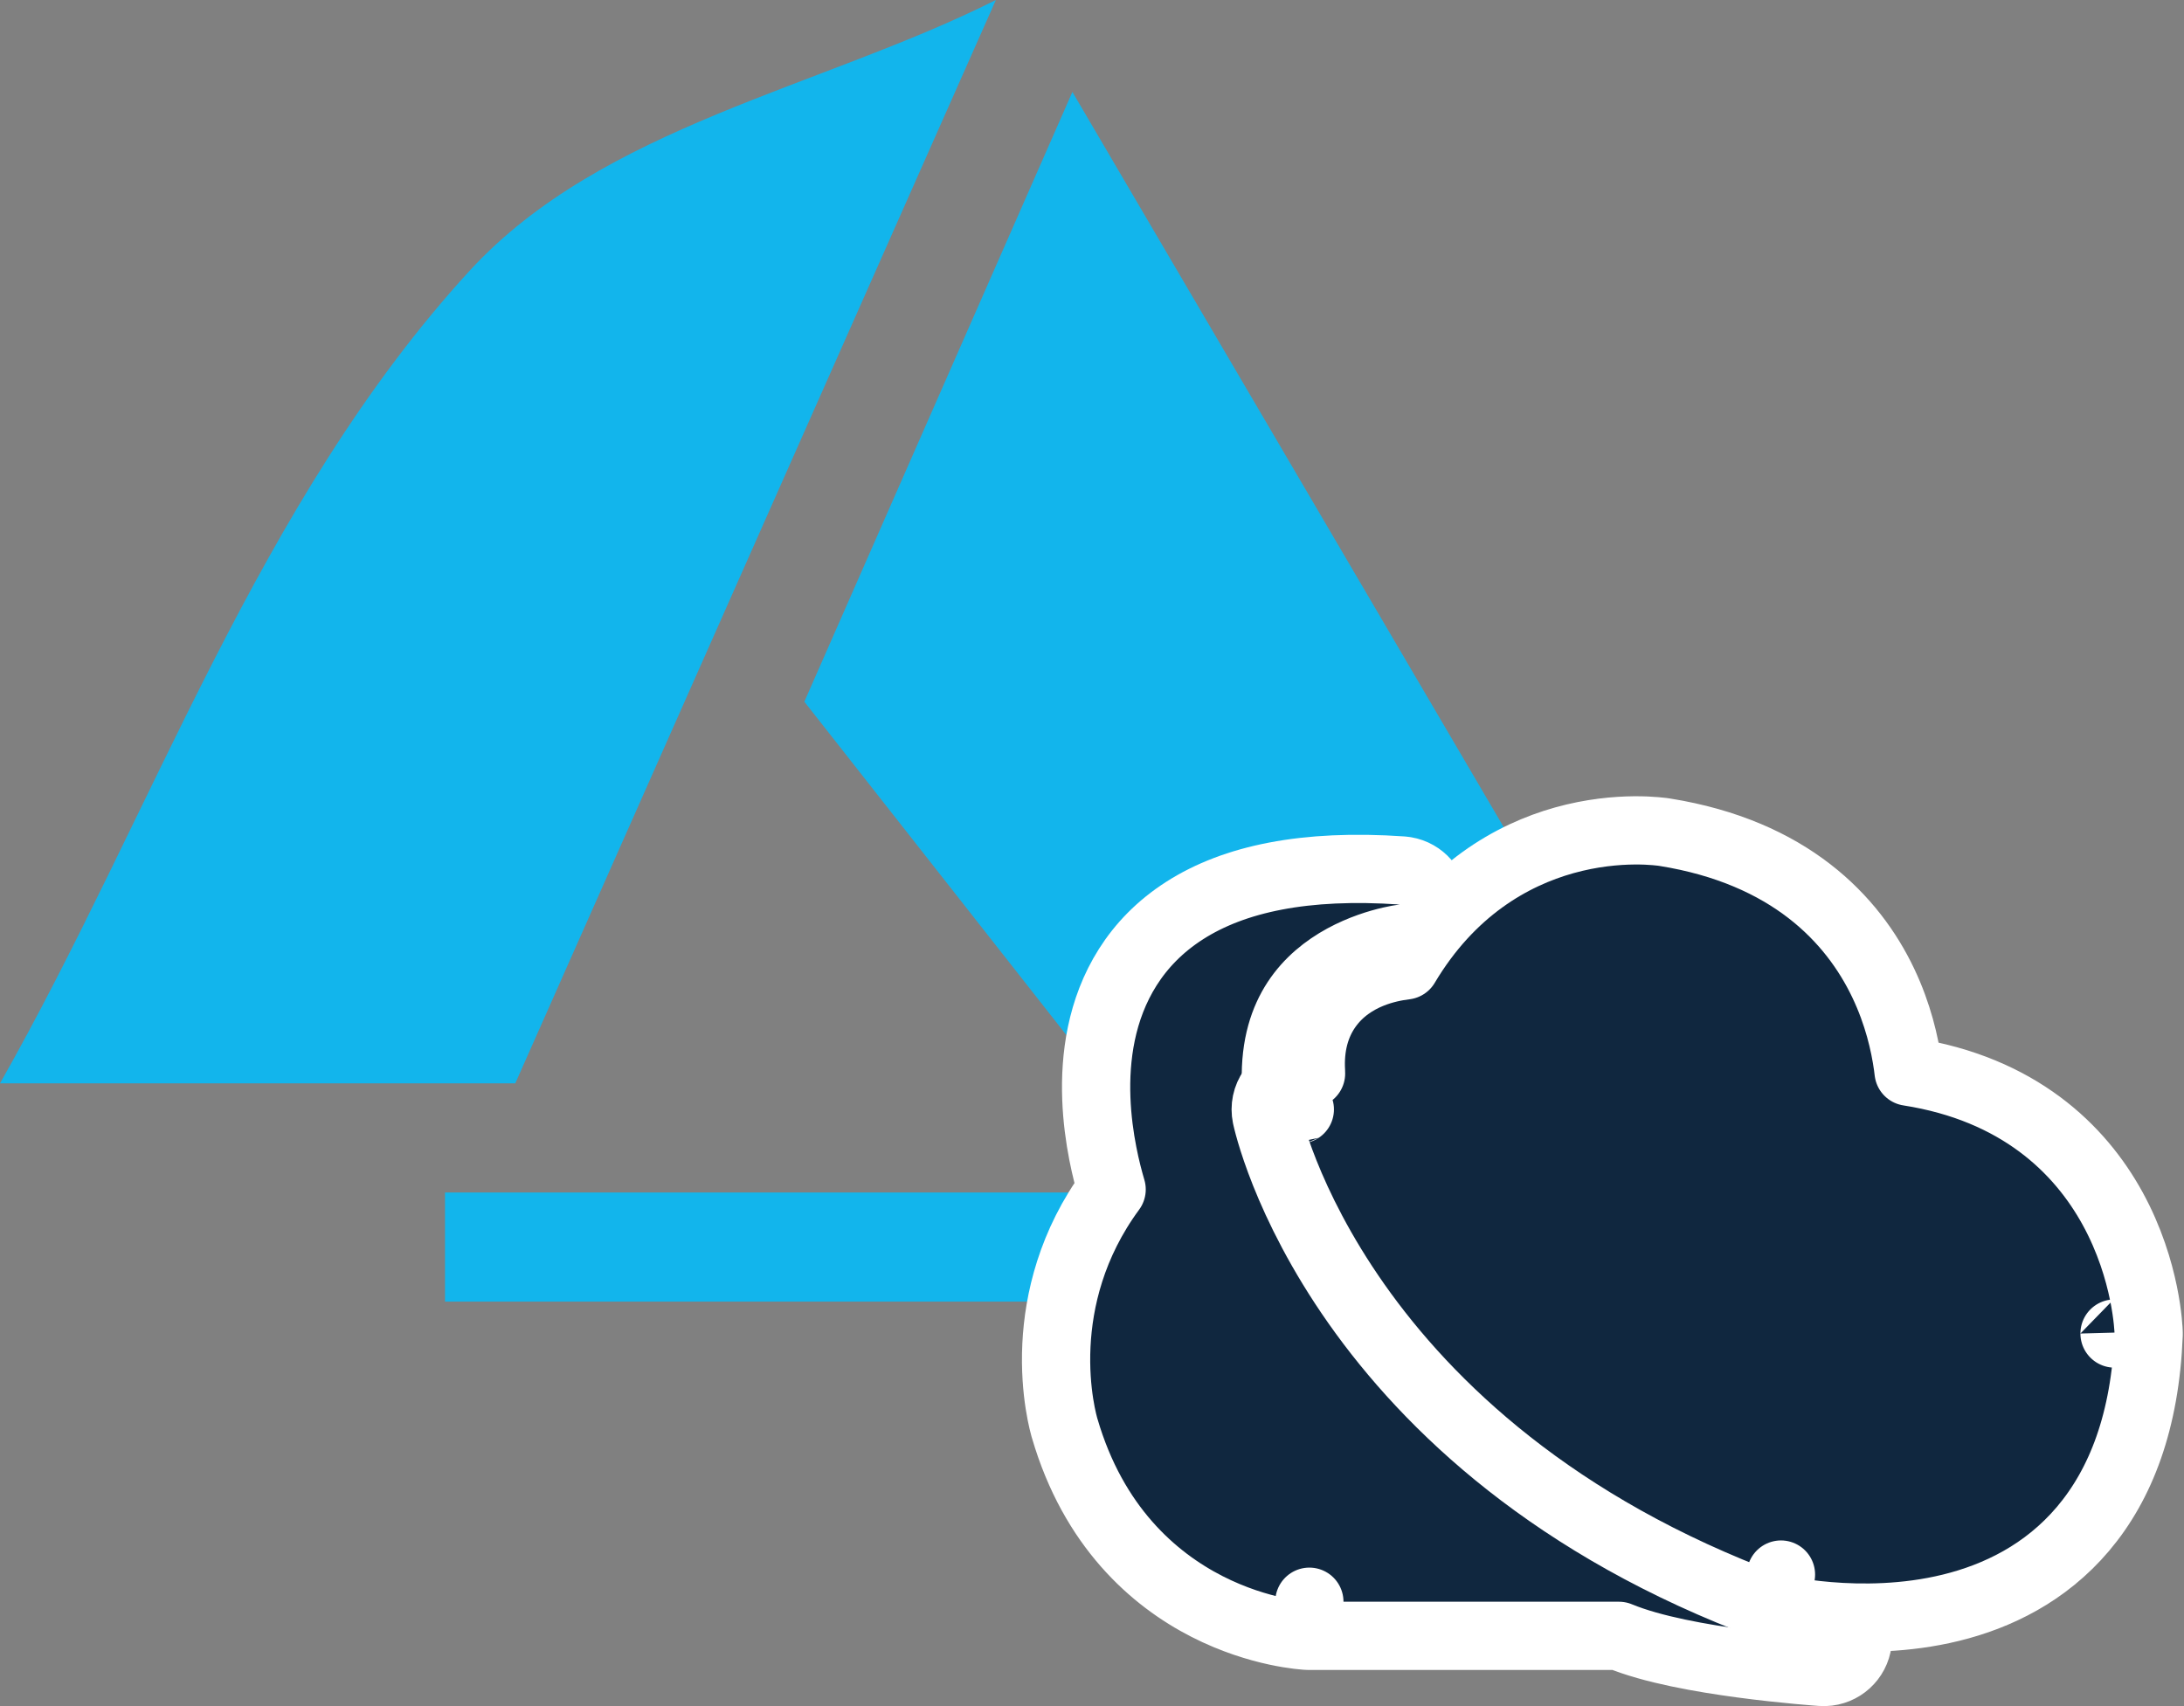
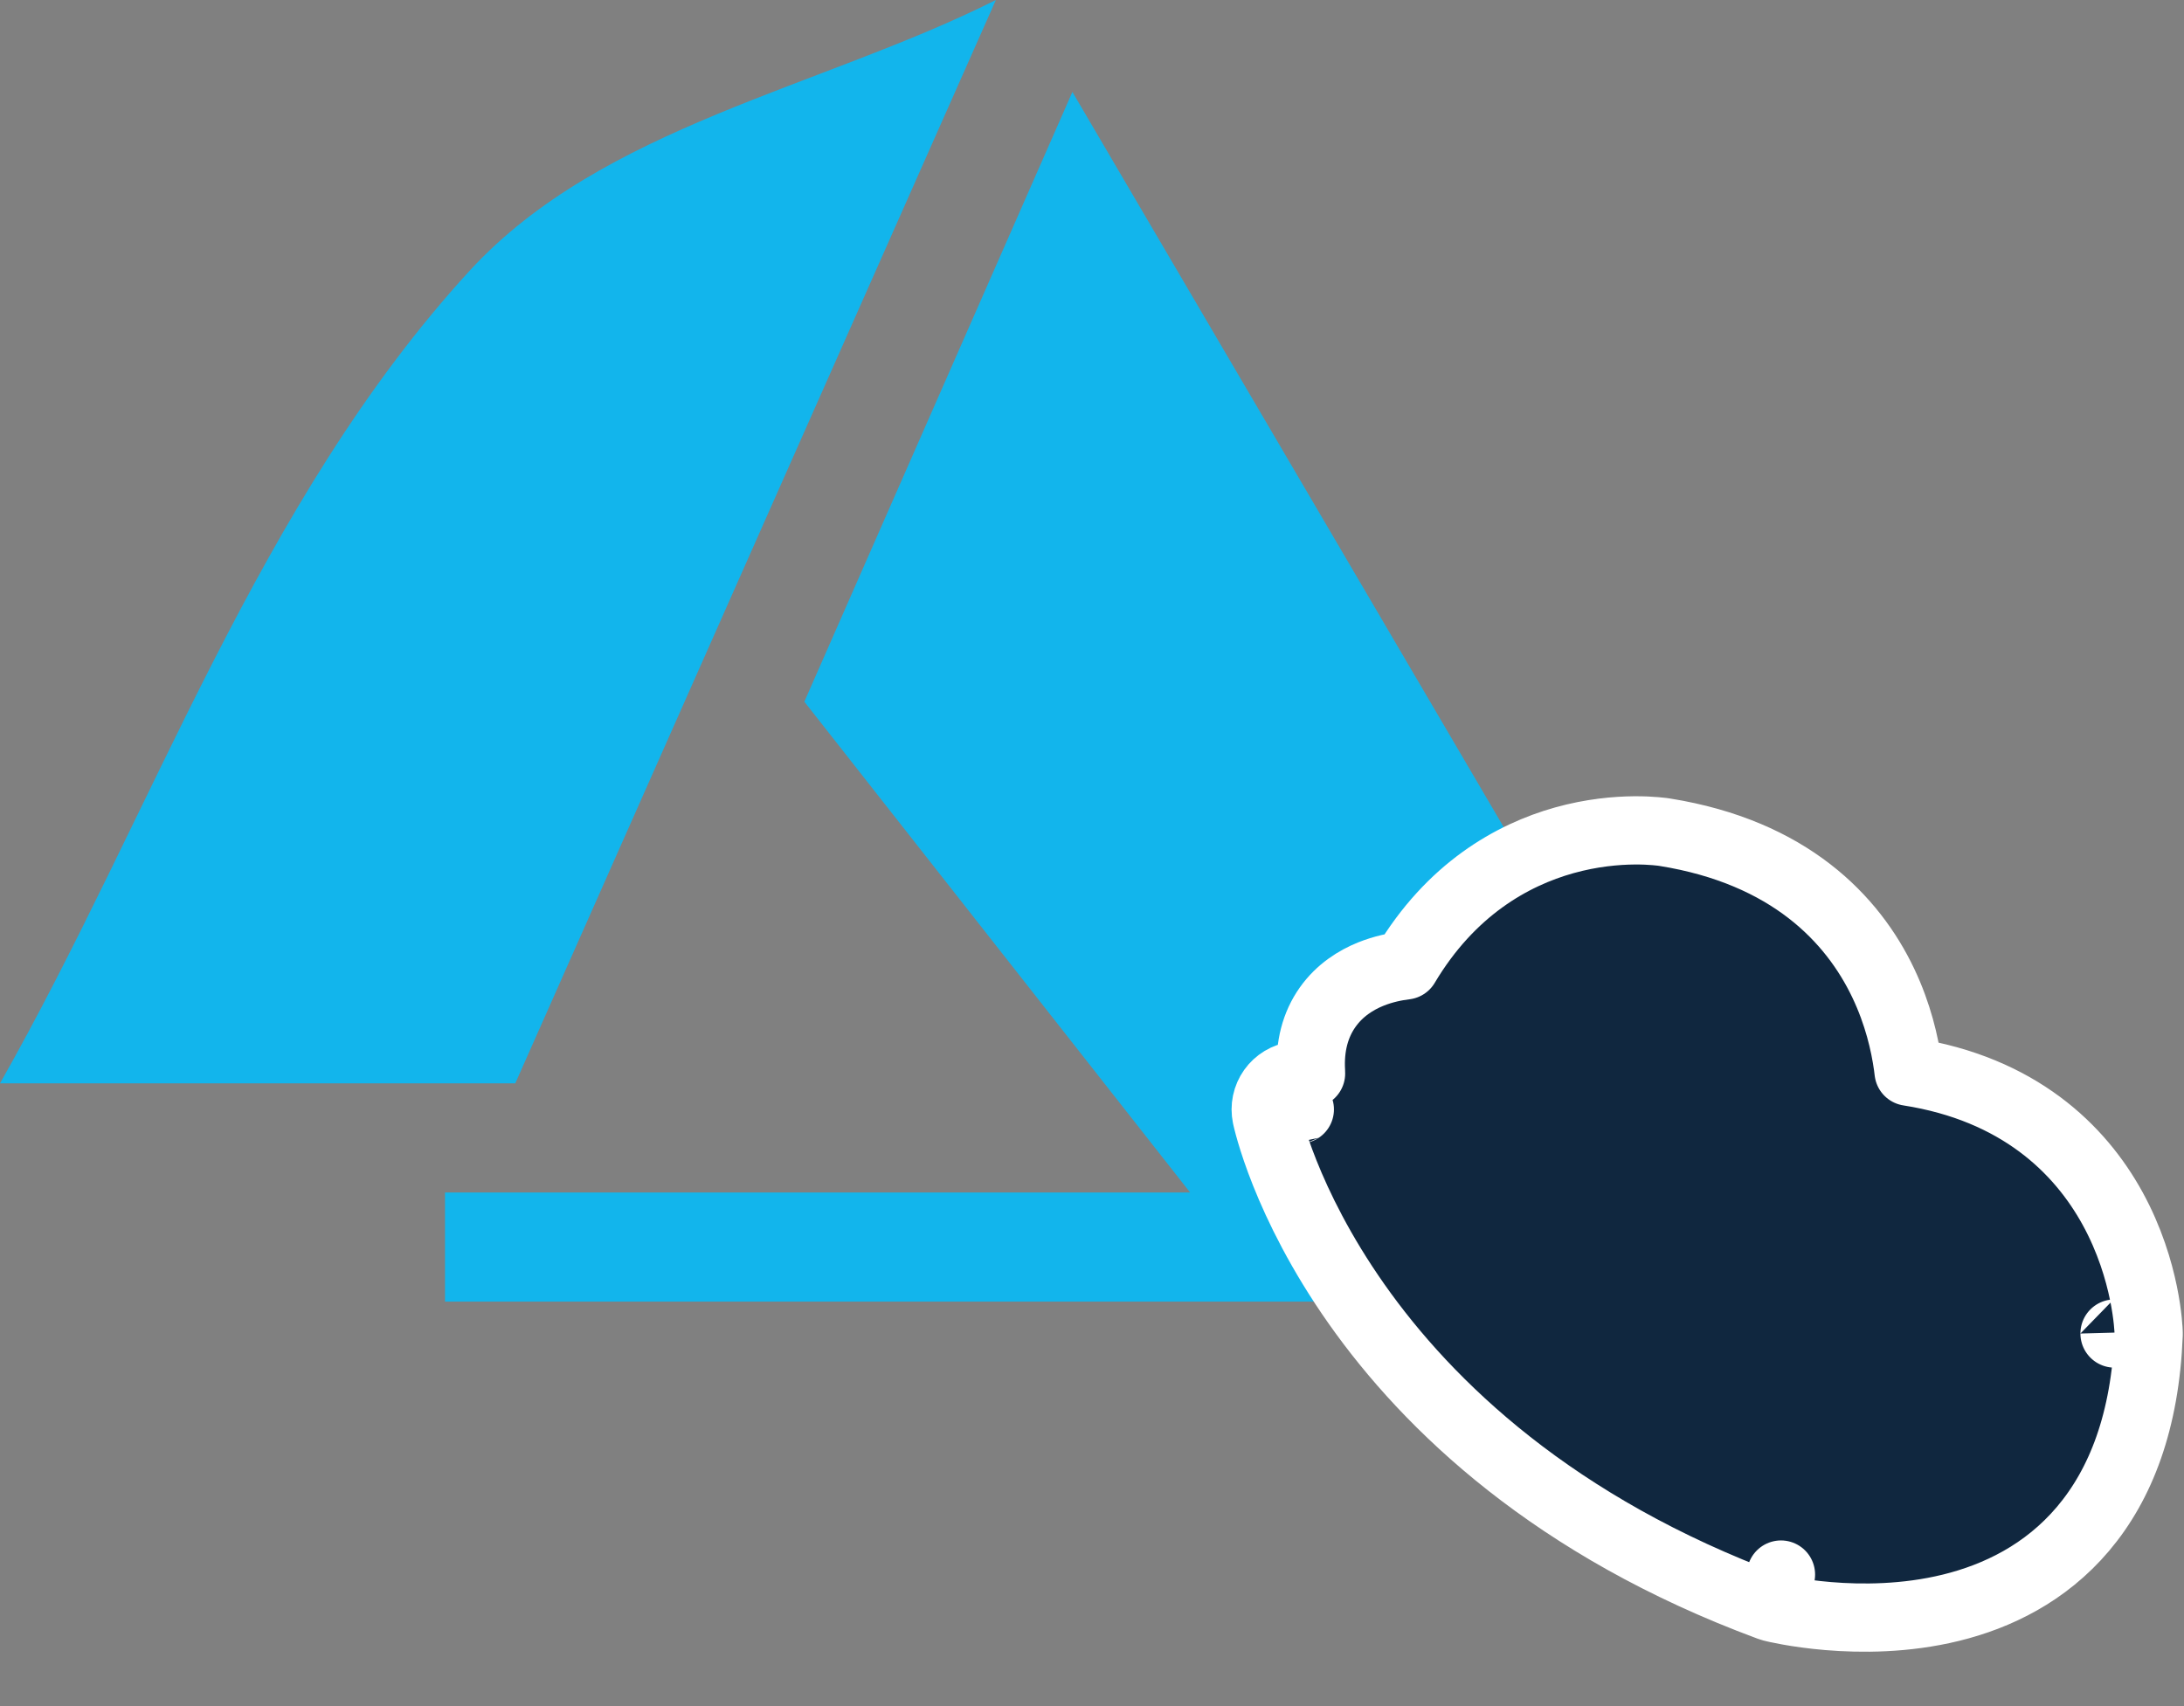
<svg xmlns="http://www.w3.org/2000/svg" width="160" height="125" viewBox="0 0 160 125" fill="none">
  <rect x="0" y="0" width="160" height="125" fill="#808080" stroke="none" />
  <path fill-rule="evenodd" clip-rule="evenodd" d="M130.554 95.364H32.601V87.369H87.189L58.926 51.41L78.564 6.736L130.554 95.364ZM37.748 79.374H0C11.223 59.595 18.869 36.769 34.43 19.808C44.124 9.275 60.195 6.416 72.957 0L37.748 79.374Z" fill="#12B5EC" />
-   <path d="M86.803 66.701C90.415 64.396 95.579 63.281 102.723 63.777L102.962 63.806C104.139 64.001 105.028 65.013 105.049 66.228C105.072 67.525 104.099 68.622 102.81 68.757L102.811 68.758H102.812C102.801 68.759 102.778 68.762 102.745 68.767C102.677 68.776 102.566 68.793 102.418 68.819C102.122 68.873 101.684 68.966 101.159 69.116C100.095 69.421 98.739 69.943 97.469 70.809C96.213 71.665 95.072 72.834 94.336 74.455C93.605 76.068 93.195 78.303 93.677 81.43L93.781 82.023C94.971 88.215 99.999 96.117 107.386 103.061C114.959 110.178 124.589 115.882 134.043 117.537L134.284 117.592C135.461 117.919 136.243 119.063 136.093 120.301C135.943 121.538 134.91 122.463 133.689 122.499L133.442 122.494H133.439C133.437 122.494 133.434 122.493 133.431 122.493C133.425 122.493 133.417 122.493 133.406 122.492C133.384 122.491 133.352 122.488 133.311 122.485C133.229 122.479 133.11 122.47 132.958 122.458C132.655 122.434 132.22 122.397 131.687 122.348C130.622 122.249 129.155 122.097 127.555 121.881C124.713 121.498 121.061 120.87 118.605 119.852H95.924C95.887 119.852 95.849 119.85 95.812 119.849L95.924 117.352L95.809 119.849H95.799C95.794 119.848 95.788 119.848 95.782 119.848C95.769 119.847 95.753 119.846 95.735 119.845C95.698 119.842 95.648 119.839 95.589 119.834C95.471 119.824 95.31 119.81 95.112 119.786C94.714 119.738 94.162 119.654 93.497 119.511C92.17 119.224 90.366 118.692 88.426 117.701C84.499 115.695 80.099 111.841 78.001 104.654L78.001 104.655L77.998 104.646C77.996 104.643 77.995 104.638 77.994 104.633C77.991 104.623 77.987 104.611 77.983 104.597C77.975 104.568 77.965 104.531 77.953 104.485C77.928 104.395 77.896 104.272 77.86 104.118C77.788 103.812 77.698 103.383 77.615 102.851C77.449 101.789 77.308 100.3 77.394 98.544C77.552 95.32 78.48 91.165 81.438 87.147C81.237 86.468 80.998 85.566 80.793 84.512C80.34 82.192 80.011 78.977 80.685 75.734C81.373 72.428 83.124 69.049 86.803 66.701Z" fill="#10273F" stroke="white" stroke-width="5" stroke-miterlimit="10" stroke-linejoin="round" />
  <path d="M119.72 60.839C120.374 60.833 120.91 60.863 121.295 60.897C121.488 60.913 121.644 60.93 121.758 60.944C121.815 60.952 121.862 60.959 121.898 60.964C121.916 60.967 121.932 60.969 121.945 60.971C121.951 60.972 121.957 60.973 121.961 60.974C121.962 60.974 121.963 60.974 121.964 60.975L121.965 60.974C131.092 62.437 135.728 67.328 137.962 72.015C139.051 74.299 139.544 76.474 139.768 78.073C139.789 78.226 139.807 78.375 139.824 78.518C147.887 79.779 152.374 84.18 154.765 88.534C156.033 90.842 156.688 93.085 157.029 94.742C157.2 95.575 157.294 96.271 157.346 96.772C157.372 97.022 157.388 97.225 157.397 97.371C157.402 97.444 157.404 97.503 157.406 97.548C157.407 97.57 157.408 97.589 157.409 97.603C157.409 97.611 157.409 97.618 157.409 97.623C157.409 97.626 157.41 97.629 157.41 97.631C157.41 97.632 157.41 97.633 157.41 97.634C157.41 97.635 157.409 97.636 154.911 97.702L157.41 97.637L157.409 97.802C157.157 104.118 155.373 108.738 152.604 112.011C149.844 115.272 146.3 116.964 142.936 117.79C139.59 118.612 136.332 118.603 133.954 118.405C132.755 118.306 131.755 118.157 131.046 118.03C130.692 117.967 130.409 117.91 130.208 117.866C130.109 117.845 130.03 117.826 129.972 117.812C129.944 117.806 129.92 117.8 129.903 117.796C129.894 117.794 129.886 117.792 129.88 117.791C129.877 117.79 129.875 117.79 129.873 117.789C129.872 117.789 129.87 117.788 129.87 117.788L130.474 115.362L129.867 117.787L129.606 117.706C113.857 111.871 104.647 103.017 99.374 95.525C96.747 91.791 95.11 88.414 94.124 85.946C93.632 84.712 93.302 83.703 93.091 82.989C92.986 82.632 92.911 82.348 92.861 82.147C92.836 82.046 92.817 81.964 92.803 81.905C92.796 81.876 92.791 81.852 92.787 81.833C92.785 81.824 92.783 81.816 92.782 81.81C92.781 81.806 92.78 81.803 92.78 81.801C92.779 81.799 92.779 81.797 92.779 81.797C92.782 81.795 92.872 81.775 95.225 81.282L92.778 81.794C92.635 81.113 92.784 80.403 93.186 79.836C93.588 79.269 94.209 78.895 94.898 78.804L96.047 78.651C96.045 78.598 96.043 78.549 96.043 78.505C96.043 78.503 96.043 78.502 96.043 78.5C95.936 76.654 96.363 75.07 97.257 73.803C98.149 72.539 99.353 71.8 100.42 71.369C101.349 70.994 102.256 70.817 102.959 70.732C106.273 65.165 110.775 62.637 114.594 61.567C116.613 61.002 118.415 60.85 119.72 60.839Z" fill="#10273F" stroke="white" stroke-width="5" stroke-miterlimit="10" stroke-linejoin="round" />
</svg>